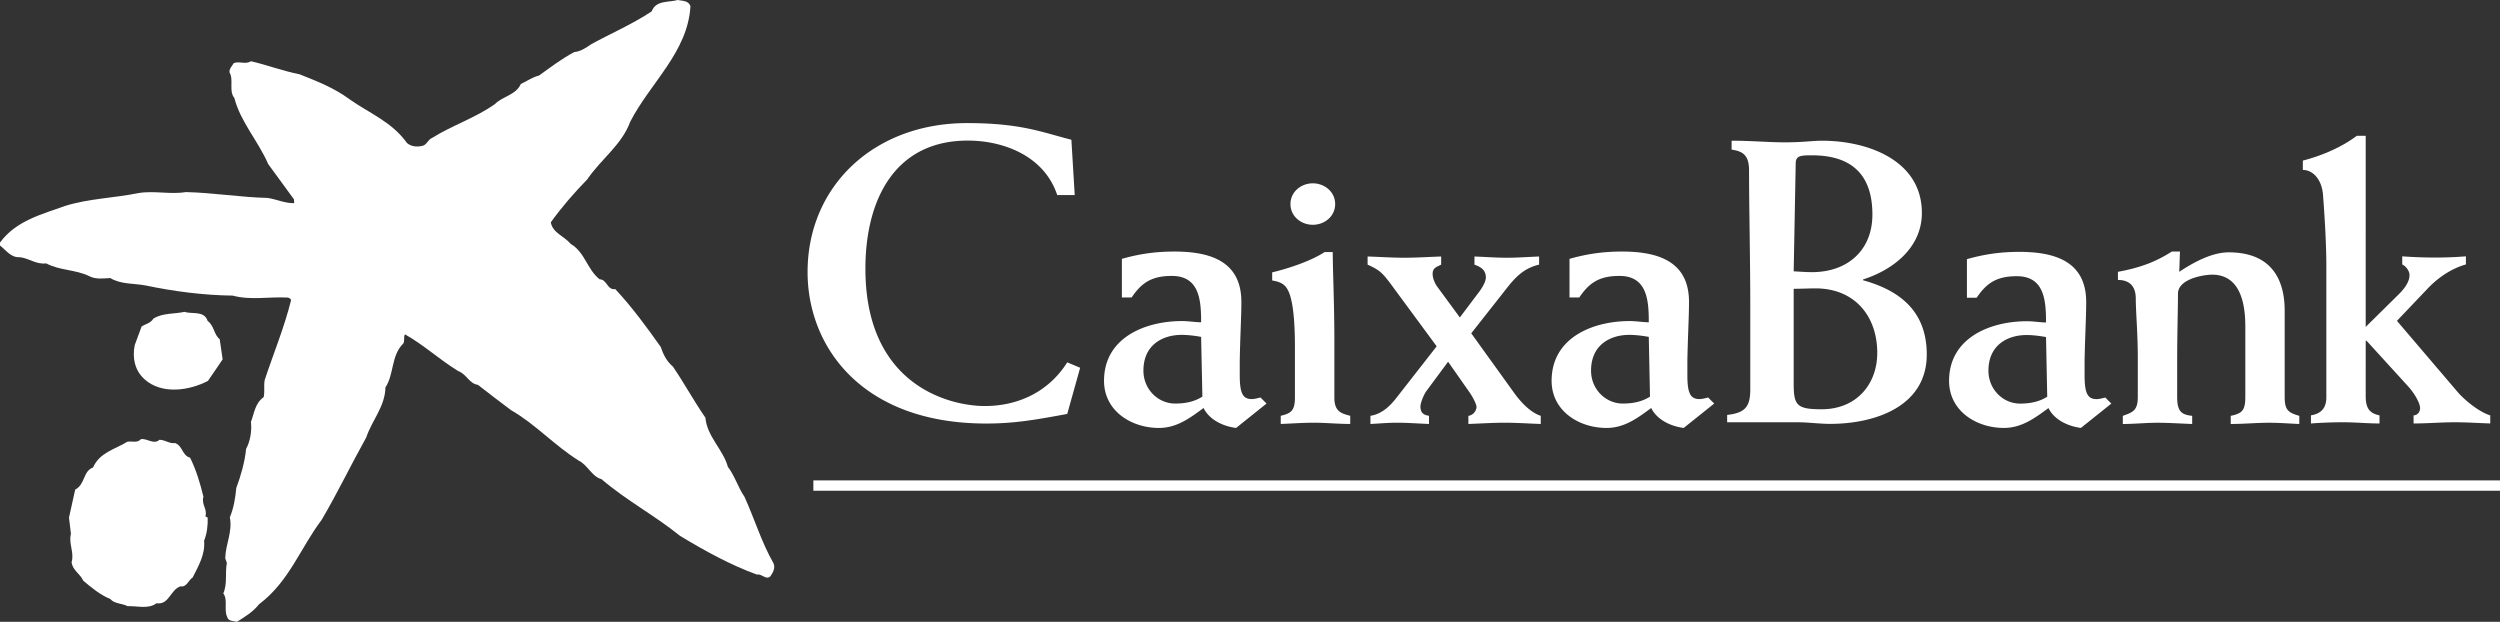
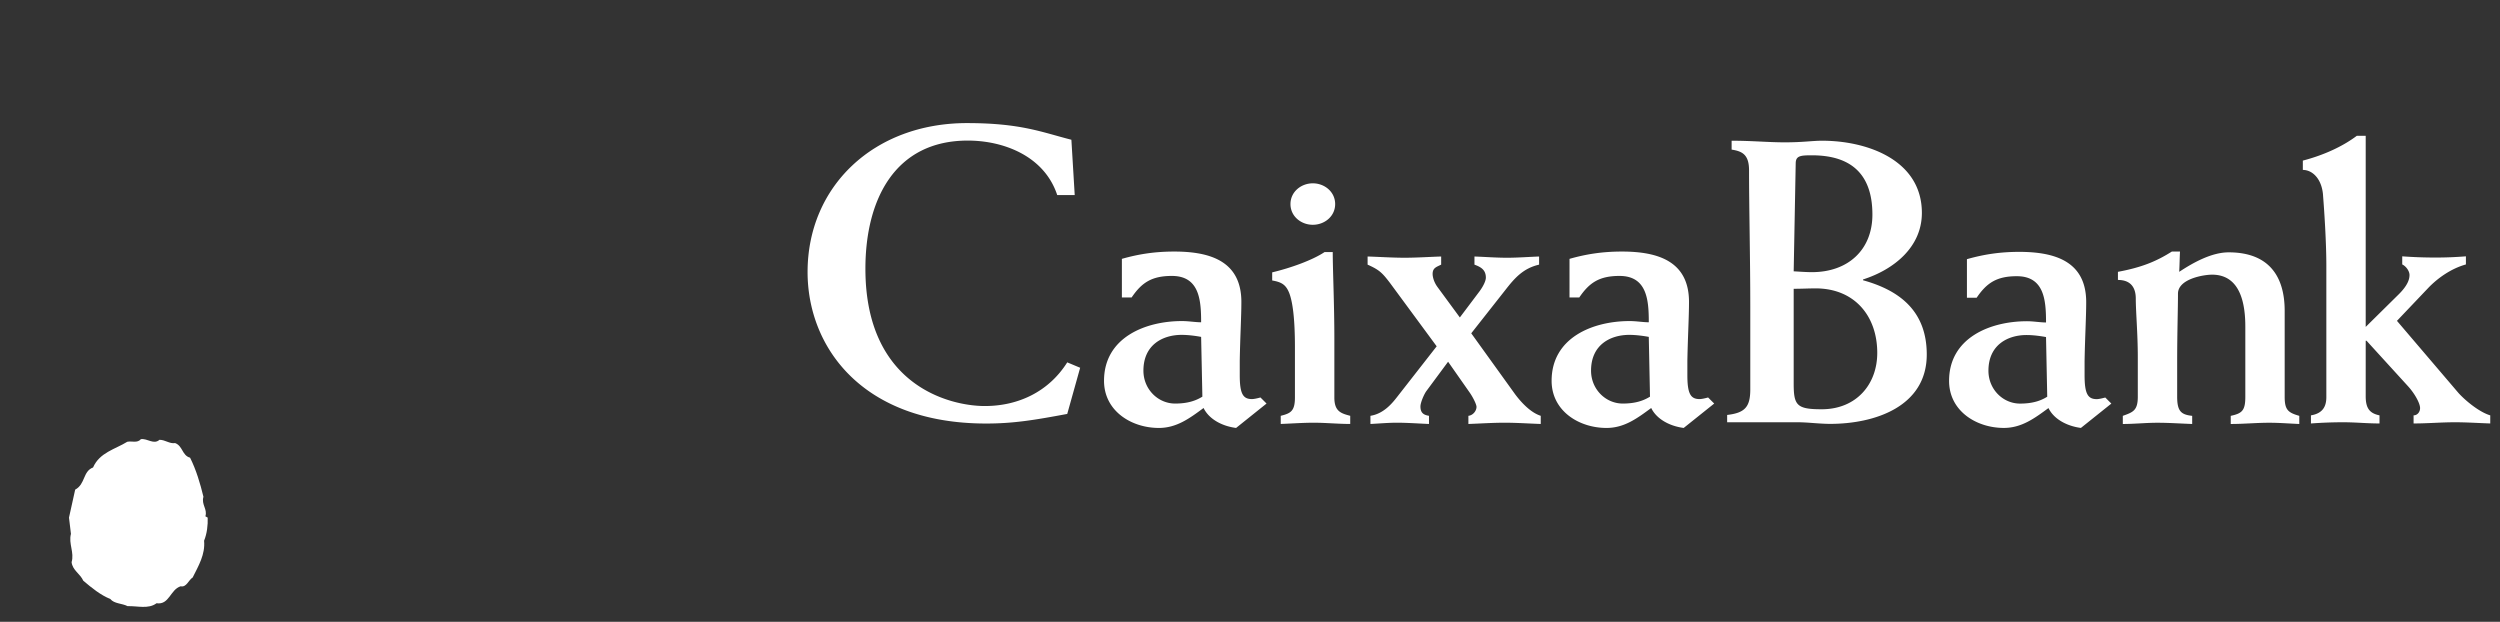
<svg xmlns="http://www.w3.org/2000/svg" viewBox="0 0 643.313 160.003">
  <rect x="0" y="0" width="643.313" height="160.003" fill="#333333" stroke="none" />
-   <path fill="#FFFFFF" d="M209.301 126.283h434.012v-1.36H209.301v1.36zm0-1.308h434.012v-1.359H209.301v1.359z" />
-   <path fill="#FFFFFF" d="M177.672 1.591c-.68 11.815-10.39 19.77-15.502 29.739-2.175 5.95-7.379 9.464-11.061 14.835-3.348 3.427-6.617 7.201-9.376 11.044.505 2.777 3.431 3.519 5.111 5.538 3.765 2.259 4.187 6.533 7.455 9.126 1.921 0 1.921 2.847 4.022 2.518 4.432 4.765 8.035 9.715 11.715 14.901.598 1.848 1.509 3.693 3.111 5.033 2.931 4.272 5.353 8.797 8.372 13.152.421 4.857 4.515 8.123 5.783 12.65 1.839 2.432 2.594 5.273 4.265 7.699 2.598 5.702 4.358 11.651 7.46 17.095.583 1.256-.171 2.515-.843 3.437-1.171.918-2.093-.758-3.43-.509-6.867-2.506-13.405-6.112-19.767-9.96-6.543-5.283-13.742-9.057-20.196-14.58-2.51-.668-3.51-3.602-5.857-4.774-6.195-3.853-11.136-9.386-17.424-12.987-2.848-2.172-5.694-4.27-8.547-6.528-2.176-.255-2.931-2.765-5.028-3.52-4.686-2.853-8.954-6.788-13.733-9.469-.417.677 0 1.677-.417 2.353-3.181 3.093-2.342 7.871-4.603 11.307-.092 4.935-3.519 8.543-4.949 12.891-3.936 7.037-7.376 14.251-11.475 21.201-5.445 7.204-8.376 15.91-16.085 21.693-1.681 2.092-3.603 3.186-5.695 4.527-.921-.254-2.264-.088-2.514-1.263-.917-1.761.249-4.441-1.009-6.034 1.097-2.426.421-5.186.921-7.867l-.417-1.172c.084-3.689 1.922-6.786 1.184-10.557.996-2.342 1.413-4.949 1.659-7.541 1.179-3.182 2.185-6.621 2.523-10.049 1.083-2.009 1.508-4.607 1.249-6.953.847-2.182 1.005-4.774 3.268-6.367.334-1.418 0-2.852.255-4.361 2.259-6.867 5.028-13.479 6.783-20.522 0-.496-.501-.667-.838-.75-4.94-.259-9.552.75-14.163-.505-7.533-.083-15.15-1.093-22.36-2.597-2.931-.584-6.454-.25-9.134-1.922-1.751.083-3.765.412-5.445-.5-3.428-1.681-7.622-1.431-11.058-3.27-2.592.329-4.44-1.343-6.778-1.593-2.264.162-3.519-1.76-5.104-3.019v-.75c4.183-5.7 10.882-7.288 16.911-9.474 5.953-1.838 12.565-2.005 18.771-3.264 3.931-.671 8.2.417 12.135-.25 7.125.167 13.998 1.333 21.036 1.509 2.343.338 4.519 1.426 6.862 1.338l-.084-1-6.616-9.047c-2.515-5.862-7.113-10.811-8.71-17.011-1.51-1.843-.083-4.603-1.255-6.616-.084-.926.676-1.593 1.088-2.348 1.421-.587 3.015.421 4.436-.495 4.278.995 8.214 2.514 12.483 3.347 4.439 1.764 8.964 3.519 12.903 6.45 4.942 3.515 10.881 5.778 14.743 11.219 1.004.93 2.593 1.097 3.935.763 1.177-.176 1.426-1.592 2.506-2.014 5.195-3.268 11.065-5.111 16.177-8.714 2.093-2.092 5.44-2.347 6.7-5.195 1.589-.746 3.019-1.76 4.691-2.181 2.931-2.093 5.861-4.348 9.047-6.024 1.671-.171 3.01-1.093 4.352-2.018 5.199-2.843 10.64-5.182 15.58-8.46C168.785 0 172.048.671 174.396 0c1.173.256 2.766.085 3.276 1.591" />
-   <path fill="#FFFFFF" d="M53.441 82.597c1.672 1.171 1.588 3.519 3.097 4.694l.751 5.191-3.774 5.527c-4.768 2.506-11.89 3.598-16.335-.426-2.505-2.25-3.176-5.528-2.505-8.789l1.76-4.773c1.004-.675 2.337-.842 3.018-2.014 2.343-1.51 5.357-1.172 8.038-1.76 2.01.677 5.029-.416 5.951 2.348" />
  <path fill="#FFFFFF" d="M41.038 113.172c1.515 0 2.602 1.084 4.02.838 2.013.756 1.76 3.182 3.856 3.765 1.593 3.187 2.599 6.626 3.436 10.057-.592 2.014 1.093 3.185.501 5.025l.592.337c.074 1.926-.171 4.102-.927 5.949.334 3.511-1.429 6.449-2.939 9.464-1.079.672-1.583 2.598-3.094 2.26-2.68.843-2.926 4.866-6.199 4.362-2.097 1.582-4.945.662-7.455.75-1.431-.75-3.432-.589-4.44-1.84-2.51-1.008-4.777-2.851-6.949-4.698-.844-1.843-2.765-2.671-3.016-4.774.751-2.51-.838-4.768-.167-7.283l-.505-4.189 1.593-7.201c2.672-1.426 1.926-4.695 4.603-5.703 1.676-3.853 5.695-4.687 8.802-6.611 1.171-.25 2.587.416 3.51-.672 1.684-.252 3.268 1.503 4.778.164" />
  <path fill="#FFFFFF" d="M640.806 106.883c-3.129-.936-6.889-4.28-8.248-5.842l-15.762-18.479 8.041-8.456c2.504-2.609 5.951-5.016 9.705-6.057v-2.088a98.249 98.249 0 0 1-7.825.312c-2.823 0-5.744-.104-8.561-.312v2.088c.937.423 1.873 1.672 1.873 2.719 0 1.146-.521 2.713-2.713 4.905l-8.56 8.45V34.952h-2.296c-3.754 2.823-8.664 5.015-13.882 6.375v2.4c2.608 0 5.009 2.504 5.218 6.784.312 3.968.831 11.8.831 17.85v33.825c0 2.296-.831 4.176-3.962 4.696v2.088c2.817-.207 5.53-.311 8.348-.311 3.135 0 6.159.311 9.295.311v-2.088c-2.505-.521-3.552-1.775-3.552-4.904V87.673h.207l10.76 11.8c1.769 1.984 3.024 4.385 3.024 5.529 0 1.047-.727 1.88-1.672 1.88v2.088c3.552 0 7.098-.311 10.648-.311 3.025 0 6.058.208 9.081.311m-95.806-36.93c3.137 0 4.592 1.775 4.592 4.801 0 3.337.521 8.983.521 15.032v10.232c0 3.552-1.248 3.969-3.857 4.904v2.095c2.922 0 5.946-.318 8.873-.318 3.025 0 5.952.208 8.977.318v-2.095c-2.816-.311-3.863-1.144-3.863-4.904v-8.561c0-8.144.208-13.985.208-17.96 0-3.857 6.682-4.904 8.769-4.904 7.416 0 8.56 7.727 8.56 13.367v18.058c0 3.552-.834 4.28-3.753 4.904v2.095c3.336 0 6.576-.318 9.912-.318 2.608 0 5.113.208 7.728.318v-2.095c-2.919-.832-3.759-1.561-3.759-4.904v-22.13c0-8.872-4.072-15.038-14.409-15.038-4.377 0-9.08 2.607-12.729 5.015.103-1.776.103-3.447.202-5.224h-2.089c-3.961 2.511-7.722 4.079-13.882 5.224m-82.917-27.897c0-1.983 1.256-2.088 4.177-2.088 11.272 0 15.56 6.057 15.56 15.241 0 9.081-6.265 14.825-15.56 14.825-1.359 0-2.817-.104-4.697-.215l.52-27.763zm-11.688 58.147c0 4.488-1.353 6.05-5.953 6.576v1.88h17.954c1.464 0 2.921.105 4.28.208 1.464.104 2.926.209 4.28.209 11.383 0 24.849-4.385 24.849-17.85 0-10.856-6.576-16.393-16.393-19.104v-.209c7.832-2.504 15.137-8.247 15.137-17.121 0-13.574-13.985-18.577-25.674-18.577-2.512 0-4.912.417-9.608.417-4.176 0-8.456-.417-13.673-.417v2.29c2.817.416 4.482 1.359 4.482 5.327 0 9.393.319 22.65.319 35.179v21.192zm11.168-25.888c2.192 0 3.863-.104 5.634-.104 10.024 0 15.872 7.097 15.872 16.601 0 8.033-5.328 14.505-14.305 14.505-6.473 0-7.201-1.04-7.201-6.673m-57.686-22.094V66.61c4.392-1.249 8.574-1.88 13.498-1.88 9.301 0 17.251 2.512 17.251 12.972 0 3.766-.318 9.204-.422 15.169v3.655c0 4.808.838 6.167 3.141 6.167.521 0 1.464-.201 2.193-.416l1.573 1.567-7.852 6.277c-3.961-.521-7.103-2.511-8.359-5.133-3.557 2.622-6.9 5.133-11.5 5.133-7.122 0-14.129-4.397-14.129-12.131 0-11.085 10.558-15.372 20.082-15.372 1.678 0 3.453.312 4.924.312 0-5.647-.424-11.924-7.533-11.924-5.126 0-7.74 1.672-10.355 5.542h-2.512v.001zm20.399 10.142c-1.151-.214-3.143-.52-5.021-.52-4.813 0-9.835 2.511-9.835 9.204 0 4.814 3.779 8.47 8.156 8.47 3.24 0 5.341-.735 7.012-1.775m-71.94 4.928c3.358-.521 5.543-3.136 6.914-4.911l10.135-12.971-12.021-16.314c-1.996-2.608-2.725-3.35-5.756-4.702v-2.096c3.149.104 6.389.319 9.518.319 3.135 0 6.277-.215 9.412-.319V68.1c-1.25.617-2.199.838-2.199 2.406 0 .728.324 2.088 1.248 3.344l5.758 7.838 5.119-6.798c1.054-1.463 1.574-2.719 1.574-3.447 0-1.99-1.249-2.726-2.934-3.343v-2.096c2.83.104 5.555.319 8.371.319 2.721 0 5.543-.215 8.262-.319V68.1c-4.078.936-6.271 3.446-8.566 6.374l-8.893 11.293 11.292 15.69c1.567 2.095 3.975 4.709 6.591 5.542v2.101c-3.143-.11-6.173-.324-9.303-.324-3.143 0-6.188.214-9.314.324v-2.101c1.15-.104 2.088-1.249 2.088-2.303 0-.618-.826-2.303-1.672-3.558l-5.64-8.054-5.653 7.637c-.631.943-1.463 2.941-1.463 3.871 0 1.671.832 2.191 2.199 2.406v2.101c-2.721-.11-5.549-.324-8.263-.324-2.296 0-4.501.214-6.804.324m-9.701-44.244c0 4.391.416 13.589.416 22.169v15.267c0 3.559 1.678 4.078 4.084 4.709v2.095c-3.142 0-6.277-.318-9.418-.318-2.817 0-5.641.214-8.464.318V107c2.505-.631 3.655-1.15 3.655-4.709V89.333c0-7.539-.618-11.728-1.463-13.92-.838-2.089-1.886-2.817-4.391-3.24v-2.088c4.814-1.151 10.35-3.135 13.49-5.229l2.091-.001zm-5.127-17.681c3.037 0 5.751 2.205 5.751 5.341 0 3.142-2.714 5.328-5.751 5.328-3.031 0-5.75-2.186-5.75-5.328 0-3.136 2.719-5.341 5.75-5.341m-49.131 29.375V66.61c4.391-1.249 8.573-1.88 13.491-1.88 9.302 0 17.257 2.512 17.257 12.972 0 3.766-.319 9.204-.417 15.169v3.655c0 4.808.832 6.167 3.135 6.167.521 0 1.457-.201 2.193-.416l1.566 1.567-7.838 6.277c-3.98-.521-7.115-2.511-8.365-5.133-3.552 2.622-6.908 5.133-11.501 5.133-7.116 0-14.115-4.397-14.115-12.131 0-11.085 10.559-15.372 20.067-15.372 1.678 0 3.454.312 4.918.312 0-5.647-.416-11.924-7.525-11.924-5.127 0-7.742 1.672-10.357 5.542h-2.511.002v.001zm20.392 10.142c-1.151-.214-3.143-.52-5.021-.52-4.808 0-9.829 2.511-9.829 9.205 0 4.814 3.78 8.469 8.158 8.469 3.238 0 5.333-.735 7.012-1.775m-32.85-51.871h-4.501c-3.311-10.062-13.81-14.024-23.014-14.024-18.63 0-26.345 14.987-26.345 32.98 0 30.188 21.844 35.328 30.729 35.328 8.677 0 16.49-3.746 21.207-11.24l3.323 1.392-3.323 11.878c-8.561 1.607-13.921 2.473-20.875 2.473-31.919 0-45.944-19.71-45.944-38.977 0-22.052 17.03-38.333 41.02-38.333 13.907 0 19.267 2.355 26.864 4.286m251.111 66.123c-1.665 1.041-3.753 1.77-6.993 1.77-4.384 0-8.137-3.656-8.137-8.456 0-6.682 5.009-9.186 9.815-9.186 1.874 0 3.858.312 5.003.52l.312 15.352zm-18.161-25.473c2.608-3.864 5.223-5.536 10.336-5.536 7.097 0 7.513 6.264 7.513 11.904-1.456 0-3.233-.319-4.904-.319-9.497 0-20.042 4.286-20.042 15.35 0 7.722 6.993 12.105 14.089 12.105 4.594 0 7.938-2.504 11.489-5.112 1.248 2.608 4.384 4.593 8.346 5.112l7.831-6.264-1.56-1.561c-.735.2-1.672.416-2.192.416-2.296 0-3.135-1.359-3.135-6.16v-3.649c.104-5.952.416-11.384.416-15.143 0-10.434-7.929-12.944-17.224-12.944-4.905 0-9.081.631-13.466 1.88v9.92" />
</svg>